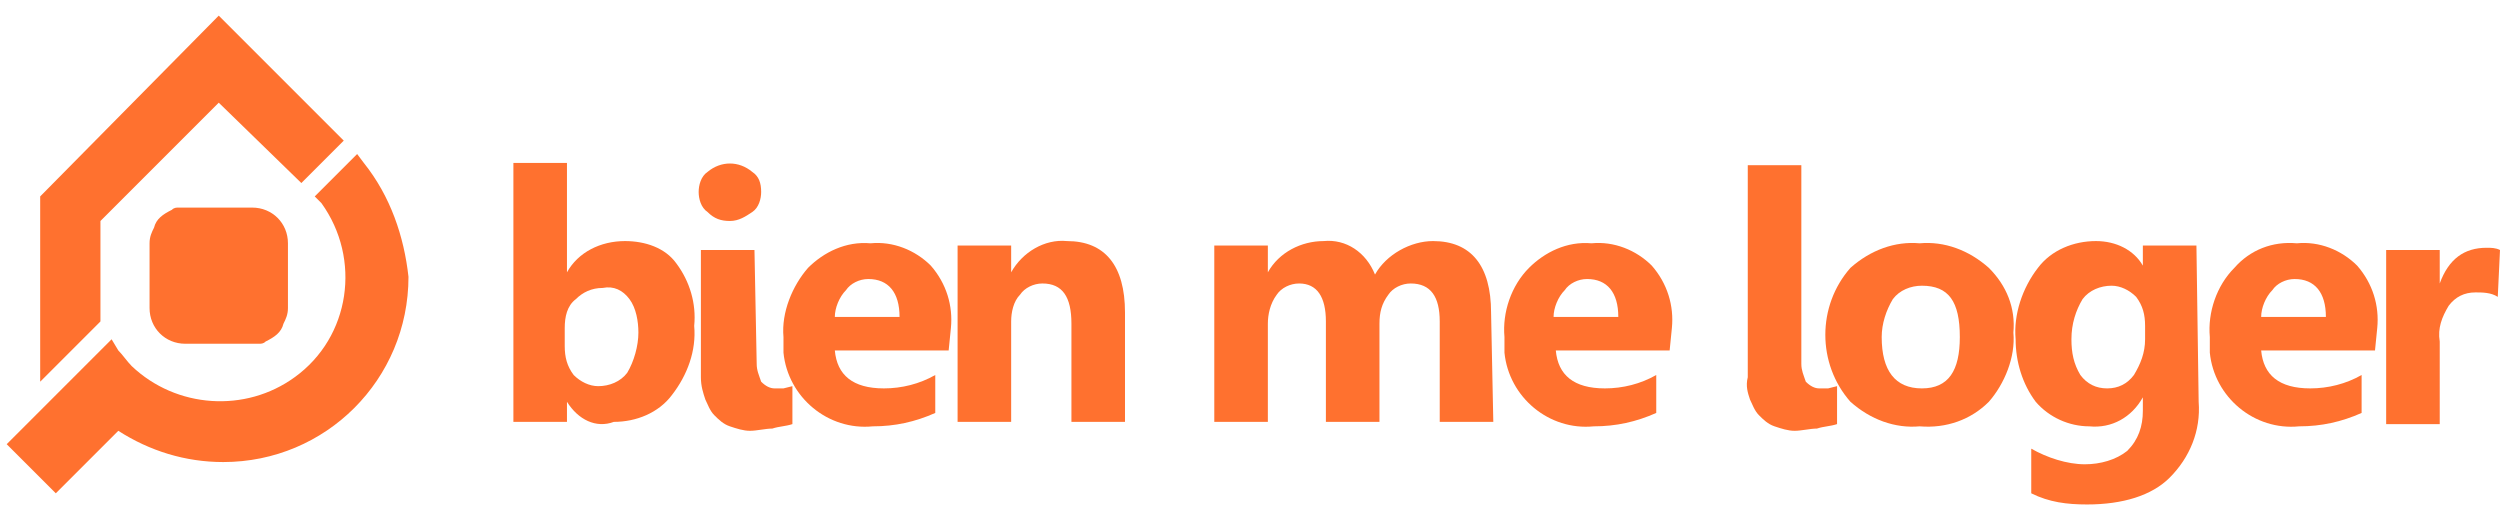
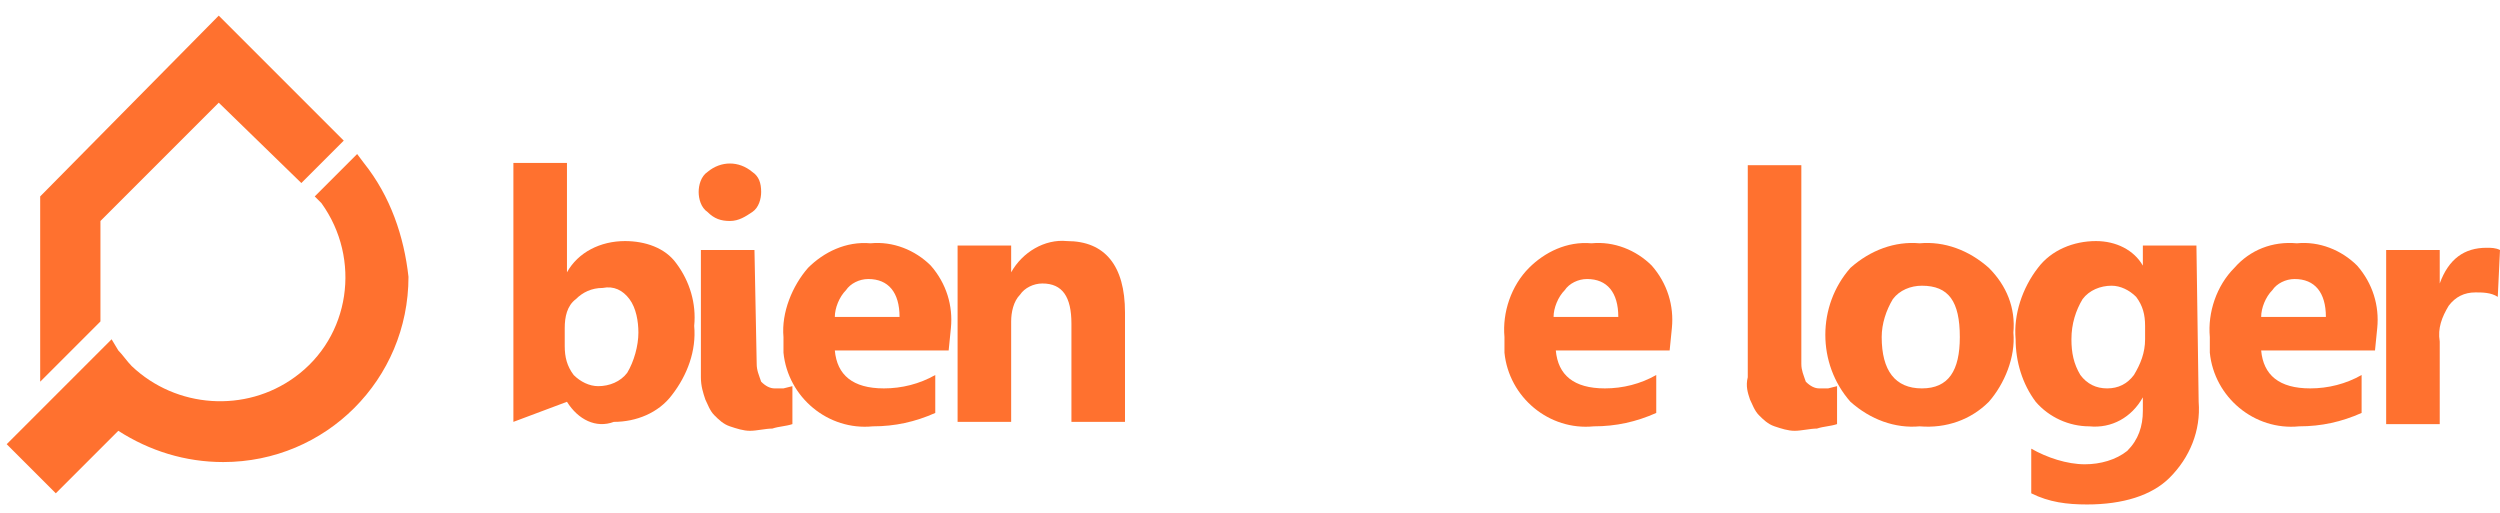
<svg xmlns="http://www.w3.org/2000/svg" width="112px" height="23px" viewBox="0 0 112 23" version="1.1">
  <title>logo-nc</title>
  <desc>Created with Sketch.</desc>
  <defs />
  <g id="Page-1" stroke="none" stroke-width="1" fill="none" fill-rule="evenodd">
    <g id="pf" transform="translate(0, -36)" fill-rule="nonzero" fill="#FF712F">
      <g id="logo-nc" transform="translate(0, 36)">
-         <path d="M25.4,18 L25.4,18.9 L23,18.9 L23,7.3 L25.4,7.3 L25.4,12.2 C25.9,11.3 26.9,10.8 28,10.8 C28.9,10.8 29.8,11.1 30.3,11.8 C30.9,12.6 31.2,13.6 31.1,14.6 C31.2,15.7 30.8,16.8 30.1,17.7 C29.5,18.5 28.5,18.9 27.5,18.9 C26.7,19.2 25.9,18.8 25.4,18 M25.3,14.7 L25.3,15.5 C25.3,16 25.4,16.4 25.7,16.8 C26,17.1 26.4,17.3 26.8,17.3 C27.3,17.3 27.8,17.1 28.1,16.7 C28.4,16.2 28.6,15.5 28.6,14.9 C28.6,14.4 28.5,13.8 28.2,13.4 C27.9,13 27.5,12.8 27,12.9 C26.5,12.9 26.1,13.1 25.8,13.4 C25.4,13.7 25.3,14.2 25.3,14.7" id="Shape" />
+         <path d="M25.4,18 L23,18.9 L23,7.3 L25.4,7.3 L25.4,12.2 C25.9,11.3 26.9,10.8 28,10.8 C28.9,10.8 29.8,11.1 30.3,11.8 C30.9,12.6 31.2,13.6 31.1,14.6 C31.2,15.7 30.8,16.8 30.1,17.7 C29.5,18.5 28.5,18.9 27.5,18.9 C26.7,19.2 25.9,18.8 25.4,18 M25.3,14.7 L25.3,15.5 C25.3,16 25.4,16.4 25.7,16.8 C26,17.1 26.4,17.3 26.8,17.3 C27.3,17.3 27.8,17.1 28.1,16.7 C28.4,16.2 28.6,15.5 28.6,14.9 C28.6,14.4 28.5,13.8 28.2,13.4 C27.9,13 27.5,12.8 27,12.9 C26.5,12.9 26.1,13.1 25.8,13.4 C25.4,13.7 25.3,14.2 25.3,14.7" id="Shape" />
        <path d="M32.7,9.9 C32.3,9.9 32,9.8 31.7,9.5 C31.4,9.3 31.3,8.9 31.3,8.6 C31.3,8.3 31.4,7.9 31.7,7.7 C32.3,7.2 33.1,7.2 33.7,7.7 C34,7.9 34.1,8.2 34.1,8.6 C34.1,8.9 34,9.3 33.7,9.5 C33.4,9.7 33.1,9.9 32.7,9.9 L32.7,9.9 Z M33.9,16.3 C33.9,16.6 34,16.8 34.1,17.1 C34.3,17.3 34.5,17.4 34.7,17.4 L35.1,17.4 L35.5,17.3 L35.5,19 C35.2,19.1 34.9,19.1 34.6,19.2 C34.3,19.2 33.9,19.3 33.6,19.3 C33.3,19.3 33,19.2 32.7,19.1 C32.4,19 32.2,18.8 32,18.6 C31.8,18.4 31.7,18.1 31.6,17.9 C31.5,17.6 31.4,17.3 31.4,16.9 L31.4,11.2 L33.8,11.2 L33.9,16.3 Z" id="Shape" />
        <path d="M42.5,15.7 L37.4,15.7 C37.5,16.8 38.2,17.4 39.6,17.4 C40.4,17.4 41.2,17.2 41.9,16.8 L41.9,18.5 C41,18.9 40.1,19.1 39.1,19.1 C37.1,19.3 35.3,17.8 35.1,15.8 C35.1,15.6 35.1,15.3 35.1,15.1 C35,14 35.5,12.8 36.2,12 C36.9,11.3 37.9,10.8 39,10.9 C40,10.8 41,11.2 41.7,11.9 C42.4,12.7 42.7,13.7 42.6,14.7 L42.5,15.7 Z M40.3,14.2 C40.3,13.1 39.8,12.5 38.9,12.5 C38.5,12.5 38.1,12.7 37.9,13 C37.6,13.3 37.4,13.8 37.4,14.2 L40.3,14.2 Z" id="Shape" />
        <path d="M50.4,18.9 L48,18.9 L48,14.5 C48,13.3 47.6,12.7 46.7,12.7 C46.3,12.7 45.9,12.9 45.7,13.2 C45.4,13.5 45.3,14 45.3,14.4 L45.3,18.9 L42.9,18.9 L42.9,11 L45.3,11 L45.3,12.2 C45.8,11.3 46.8,10.7 47.8,10.8 C49.5,10.8 50.4,11.9 50.4,14 L50.4,18.9 Z" id="Shape" />
-         <path d="M66.9,18.9 L64.5,18.9 L64.5,14.4 C64.5,13.3 64.1,12.7 63.2,12.7 C62.8,12.7 62.4,12.9 62.2,13.2 C61.9,13.6 61.8,14 61.8,14.5 L61.8,18.9 L59.4,18.9 L59.4,14.4 C59.4,13.3 59,12.7 58.2,12.7 C57.8,12.7 57.4,12.9 57.2,13.2 C56.9,13.6 56.8,14.1 56.8,14.5 L56.8,18.9 L54.4,18.9 L54.4,11 L56.8,11 L56.8,12.2 C57.3,11.3 58.3,10.8 59.3,10.8 C60.3,10.7 61.2,11.3 61.6,12.3 C62.1,11.4 63.2,10.8 64.2,10.8 C65.9,10.8 66.8,11.9 66.8,14 L66.9,18.9 Z" id="Shape" />
        <path d="M74.8,15.7 L69.7,15.7 C69.8,16.8 70.5,17.4 71.9,17.4 C72.7,17.4 73.5,17.2 74.2,16.8 L74.2,18.5 C73.3,18.9 72.4,19.1 71.4,19.1 C69.4,19.3 67.6,17.8 67.4,15.8 C67.4,15.6 67.4,15.3 67.4,15.1 C67.3,14 67.7,12.8 68.5,12 C69.2,11.3 70.2,10.8 71.3,10.9 C72.3,10.8 73.3,11.2 74,11.9 C74.7,12.7 75,13.7 74.9,14.7 L74.8,15.7 Z M72.5,14.2 C72.5,13.1 72,12.5 71.1,12.5 C70.7,12.5 70.3,12.7 70.1,13 C69.8,13.3 69.6,13.8 69.6,14.2 L72.5,14.2 Z" id="Shape" />
        <path d="M80.7,16.3 C80.7,16.6 80.8,16.8 80.9,17.1 C81.1,17.3 81.3,17.4 81.5,17.4 L81.9,17.4 L82.3,17.3 L82.3,19 C82,19.1 81.7,19.1 81.4,19.2 C81.1,19.2 80.7,19.3 80.4,19.3 C80.1,19.3 79.8,19.2 79.5,19.1 C79.2,19 79,18.8 78.8,18.6 C78.6,18.4 78.5,18.1 78.4,17.9 C78.3,17.6 78.2,17.3 78.3,16.9 L78.3,7.4 L80.7,7.4 L80.7,16.3 Z" id="Shape" />
        <path d="M86,19.1 C84.9,19.2 83.8,18.8 82.9,18 C81.4,16.3 81.4,13.7 82.9,12 C83.8,11.2 84.9,10.8 86,10.9 C87.1,10.8 88.2,11.2 89.1,12 C89.9,12.8 90.3,13.8 90.2,14.9 C90.3,16 89.8,17.2 89.1,18 C88.3,18.8 87.2,19.2 86,19.1 M86.1,12.8 C85.6,12.8 85.1,13 84.8,13.4 C84.5,13.9 84.3,14.5 84.3,15.1 C84.3,16.6 84.9,17.4 86.1,17.4 C87.3,17.4 87.8,16.6 87.8,15.1 C87.8,13.5 87.3,12.8 86.1,12.8" id="Shape" />
        <path d="M98.5,18 C98.6,19.3 98.1,20.5 97.2,21.4 C96.4,22.2 95.1,22.6 93.5,22.6 C92.6,22.6 91.8,22.5 91,22.1 L91,20.1 C91.7,20.5 92.6,20.8 93.4,20.8 C94.1,20.8 94.8,20.6 95.3,20.2 C95.8,19.7 96,19.1 96,18.4 L96,17.8 C95.5,18.7 94.6,19.2 93.6,19.1 C92.7,19.1 91.8,18.7 91.2,18 C90.6,17.2 90.3,16.2 90.3,15.2 C90.2,14.1 90.6,12.9 91.3,12 C91.9,11.2 92.9,10.8 93.9,10.8 C94.8,10.8 95.6,11.2 96,11.9 L96,11 L98.4,11 L98.5,18 Z M96.1,15.2 L96.1,14.6 C96.1,14.1 96,13.7 95.7,13.3 C95.4,13 95,12.8 94.6,12.8 C94.1,12.8 93.6,13 93.3,13.4 C93,13.9 92.8,14.5 92.8,15.2 C92.8,15.8 92.9,16.3 93.2,16.8 C93.5,17.2 93.9,17.4 94.4,17.4 C94.9,17.4 95.3,17.2 95.6,16.8 C95.9,16.3 96.1,15.8 96.1,15.2 L96.1,15.2 Z" id="Shape" />
        <path d="M106.4,15.7 L101.3,15.7 C101.4,16.8 102.1,17.4 103.5,17.4 C104.3,17.4 105.1,17.2 105.8,16.8 L105.8,18.5 C104.9,18.9 104,19.1 103,19.1 C101,19.3 99.2,17.8 99,15.8 C99,15.6 99,15.3 99,15.1 C98.9,14 99.3,12.8 100.1,12 C100.8,11.2 101.8,10.8 102.9,10.9 C103.9,10.8 104.9,11.2 105.6,11.9 C106.3,12.7 106.6,13.7 106.5,14.7 L106.4,15.7 Z M104.2,14.2 C104.2,13.1 103.7,12.5 102.8,12.5 C102.4,12.5 102,12.7 101.8,13 C101.5,13.3 101.3,13.8 101.3,14.2 L104.2,14.2 Z" id="Shape" />
        <path d="M111.9,13.3 C111.6,13.1 111.2,13.1 110.9,13.1 C110.4,13.1 110,13.3 109.7,13.7 C109.4,14.2 109.2,14.7 109.3,15.3 L109.3,19 L106.9,19 L106.9,11.2 L109.3,11.2 L109.3,12.7 C109.7,11.6 110.4,11.1 111.4,11.1 C111.6,11.1 111.8,11.1 112,11.2 L111.9,13.3 Z" id="Shape" />
        <path d="M16.3,7.3 L16,6.9 L14.1,8.8 L14.4,9.1 C16.2,11.6 15.7,15.1 13.2,16.9 C11,18.5 7.9,18.3 5.9,16.4 C5.7,16.2 5.5,15.9 5.3,15.7 L5,15.2 L0.3,19.9 L2.5,22.1 L5.3,19.3 C6.7,20.2 8.3,20.7 10,20.7 C14.6,20.7 18.3,17 18.3,12.4 C18.1,10.6 17.5,8.8 16.3,7.3 L16.3,7.3 Z" id="Shape" />
        <polygon id="Shape" points="4.5 9.9 9.8 4.6 13.5 8.2 15.4 6.3 9.8 0.7 1.8 8.8 1.8 17.1 4.5 14.4" />
-         <path d="M12.9,10.9 C12.9,10 12.2,9.3 11.3,9.3 L8.3,9.3 C8.2,9.3 8.1,9.3 8,9.3 C7.9,9.3 7.8,9.3 7.7,9.4 C7.3,9.6 7,9.8 6.9,10.2 C6.8,10.4 6.7,10.6 6.7,10.9 L6.7,13.8 C6.7,14.7 7.4,15.4 8.3,15.4 L11.3,15.4 L11.6,15.4 C11.7,15.4 11.8,15.4 11.9,15.3 C12.3,15.1 12.6,14.9 12.7,14.5 C12.8,14.3 12.9,14.1 12.9,13.8 L12.9,10.9 Z" id="Shape" />
      </g>
    </g>
  </g>
</svg>